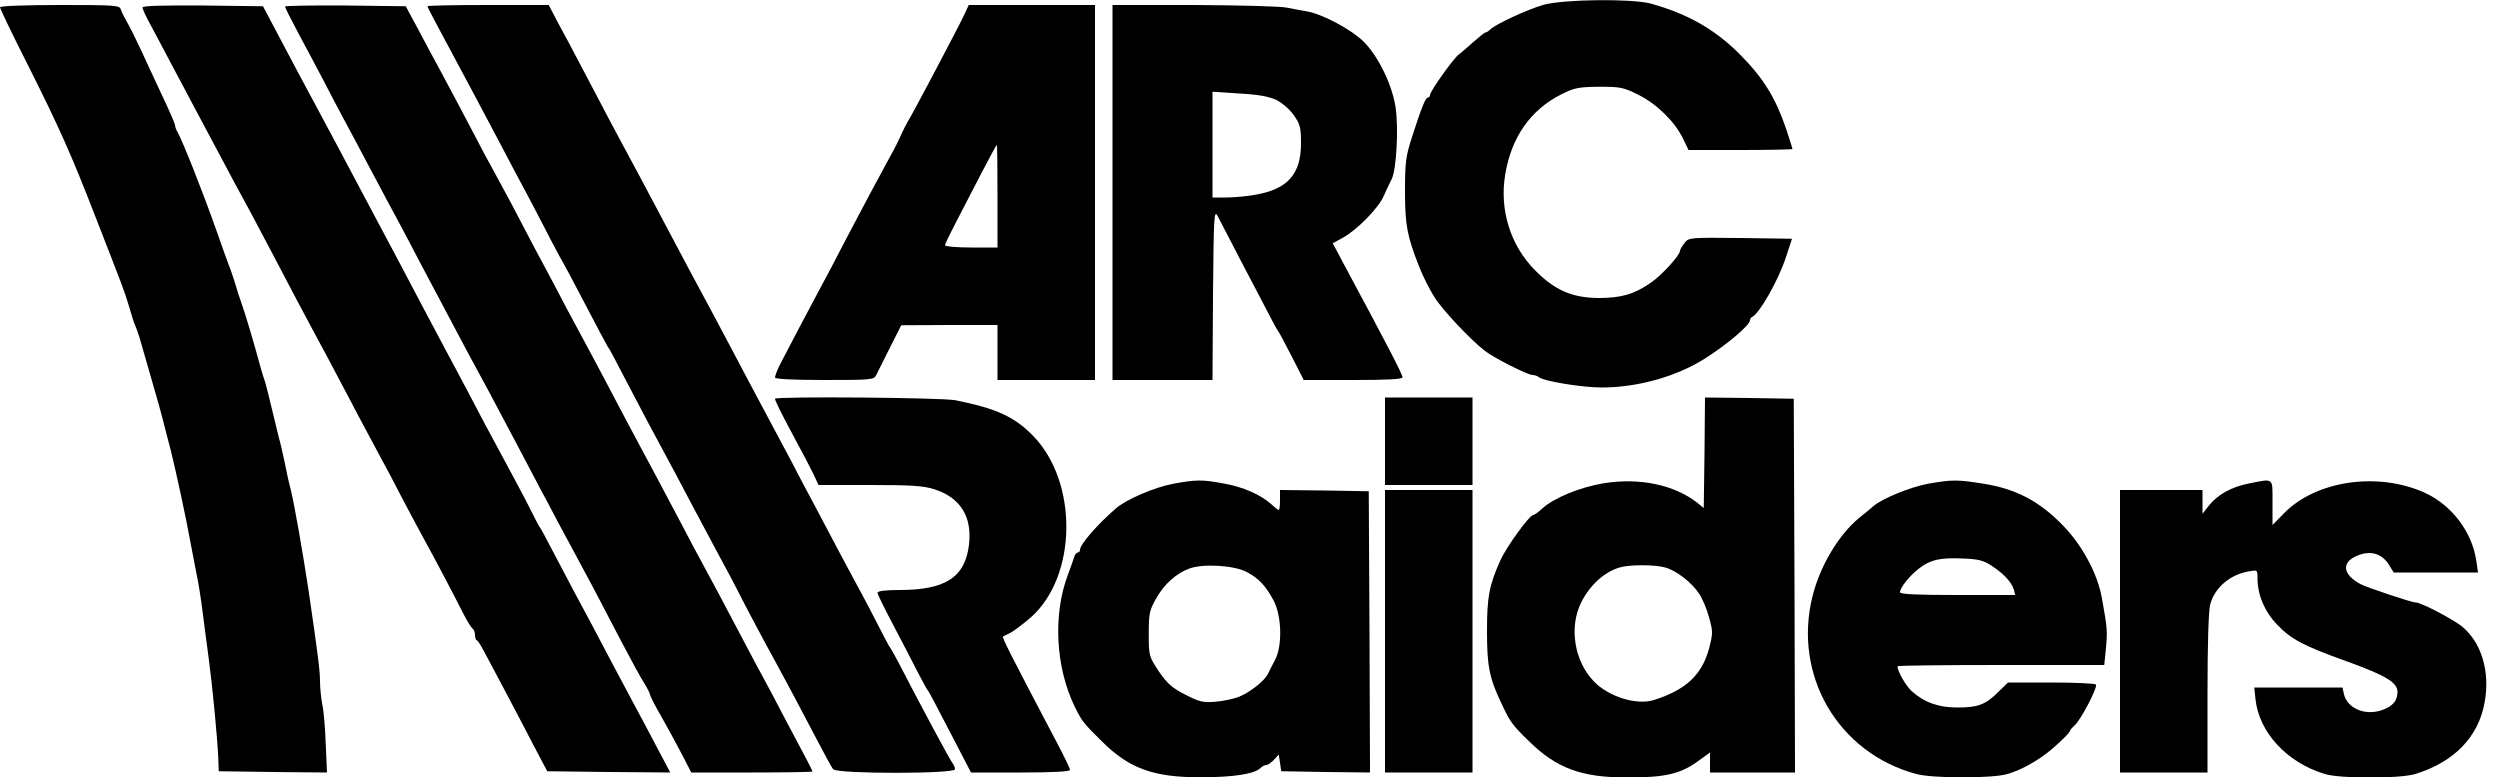
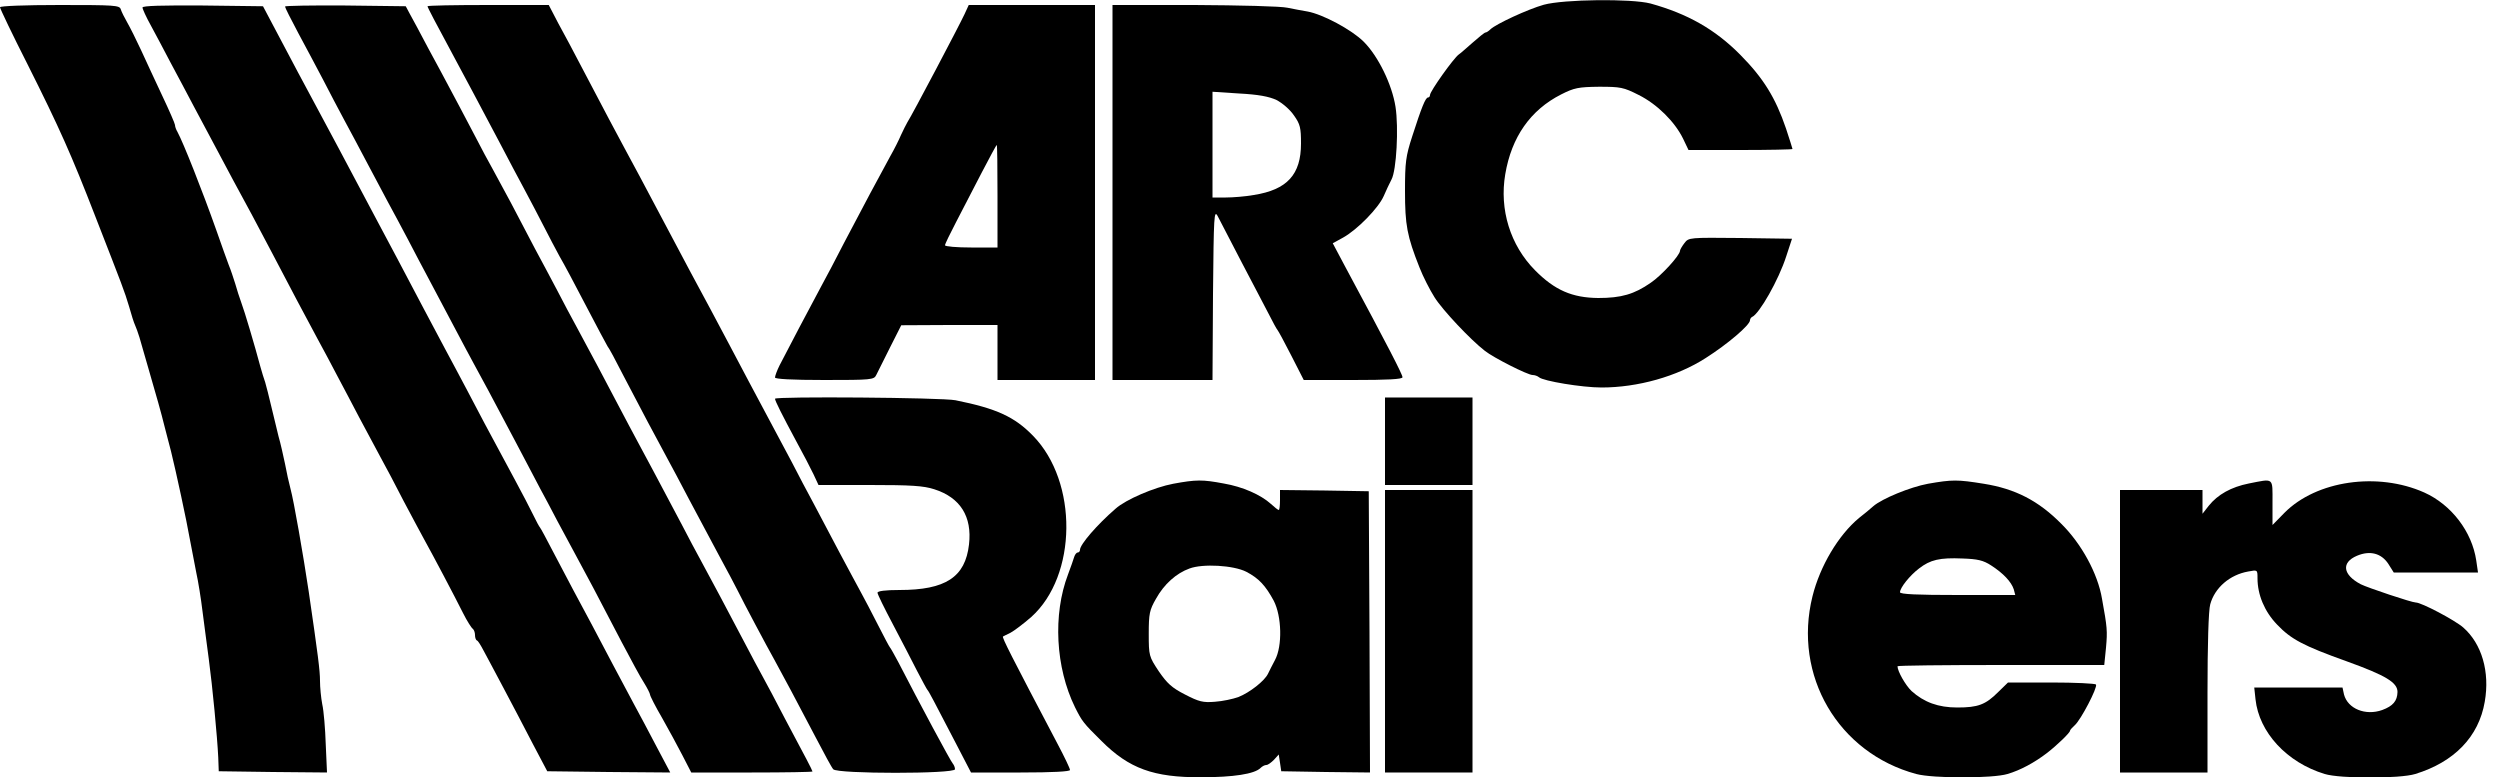
<svg xmlns="http://www.w3.org/2000/svg" version="1.0" width="1000pt" height="311pt" viewBox="0 0 1000 311" preserveAspectRatio="xMidYMid meet">
  <g transform="translate(0,311) scale(0.1,-0.1)" fill="#000000" stroke="none">
    <path d="M6175 3091 c-64 -18 -191 -77 -213 -98 -7 -7 -16 -13 -20 -13 -4 0 -27 -19 -52 -41 -25 -22 -50 -44 -55 -47 -20 -14 -115 -147 -115 -162 0 -6 -4 -10 -8 -10 -10 0 -26 -40 -63 -155 -26 -80 -29 -104 -29 -219 0 -136 8 -180 58 -306 14 -36 41 -89 60 -119 31 -50 144 -170 201 -214 35 -28 172 -97 191 -97 9 0 20 -4 26 -9 16 -15 172 -41 250 -41 145 0 302 44 417 118 88 56 177 132 177 151 0 5 4 11 8 13 29 12 107 149 137 243 l23 70 -206 3 c-205 2 -207 2 -224 -20 -10 -13 -18 -27 -18 -31 0 -18 -75 -100 -117 -128 -66 -46 -118 -61 -210 -61 -104 1 -174 31 -253 111 -99 100 -143 243 -119 384 25 149 101 257 223 319 53 27 70 30 152 31 86 0 98 -2 159 -33 74 -37 144 -107 177 -174 l22 -46 208 0 c114 0 208 2 208 4 0 2 -12 39 -26 82 -42 123 -90 201 -183 295 -101 102 -211 164 -359 205 -77 20 -347 17 -427 -5z" />
    <path d="M0 3081 c0 -5 49 -108 110 -228 128 -255 176 -363 271 -608 111 -285 116 -297 135 -360 9 -33 20 -67 24 -75 4 -8 12 -31 18 -50 5 -19 22 -75 36 -125 32 -110 51 -177 64 -230 6 -22 17 -67 26 -100 20 -81 62 -275 76 -355 7 -36 18 -94 25 -130 8 -36 19 -105 25 -155 6 -49 18 -135 25 -190 15 -112 34 -311 38 -395 l2 -55 216 -3 217 -2 -5 112 c-2 62 -8 135 -14 161 -5 26 -9 68 -9 93 0 42 -8 103 -45 357 -22 147 -60 365 -73 412 -6 22 -16 67 -22 100 -7 33 -18 83 -26 110 -7 28 -20 82 -29 120 -9 39 -20 81 -24 95 -5 14 -14 43 -20 65 -21 79 -63 221 -76 255 -7 19 -18 53 -24 75 -7 22 -18 56 -26 75 -7 19 -30 82 -50 140 -56 158 -132 350 -155 392 -6 10 -10 22 -10 28 0 5 -23 58 -51 117 -28 59 -66 142 -85 183 -19 41 -44 91 -55 110 -11 19 -23 43 -26 53 -5 16 -25 17 -244 17 -141 0 -239 -4 -239 -9z" />
    <path d="M570 3080 c0 -6 15 -39 34 -73 18 -34 54 -100 78 -147 25 -47 67 -125 93 -175 26 -49 66 -124 88 -165 39 -74 98 -184 145 -270 13 -25 50 -94 82 -155 73 -140 132 -251 180 -340 21 -38 57 -106 80 -150 23 -44 63 -118 87 -165 25 -47 62 -116 83 -155 21 -38 64 -119 95 -180 32 -60 69 -130 83 -155 35 -63 120 -224 154 -292 16 -32 34 -60 39 -63 5 -4 9 -15 9 -25 0 -10 3 -20 8 -22 4 -1 15 -19 25 -38 11 -19 46 -87 80 -150 33 -63 87 -164 118 -225 l58 -110 246 -3 246 -2 -54 102 c-30 57 -71 135 -92 173 -57 107 -118 221 -167 315 -25 47 -59 110 -75 140 -16 30 -52 98 -79 150 -27 52 -51 97 -54 100 -3 3 -15 25 -27 50 -12 25 -45 88 -73 140 -113 210 -145 269 -192 360 -28 52 -67 127 -88 165 -21 39 -59 111 -85 160 -73 139 -144 273 -188 355 -45 84 -81 152 -154 290 -28 52 -65 122 -83 155 -33 61 -115 214 -181 340 l-37 70 -241 3 c-163 1 -241 -1 -241 -8z" />
    <path d="M1140 3084 c0 -4 24 -52 54 -108 30 -55 74 -139 99 -186 24 -47 62 -119 84 -160 22 -41 62 -115 88 -165 26 -49 64 -121 85 -160 21 -38 58 -108 83 -155 24 -47 60 -114 79 -150 19 -36 63 -119 98 -185 35 -66 74 -140 88 -165 30 -54 64 -118 163 -305 40 -77 86 -162 100 -190 15 -27 46 -86 69 -130 24 -44 55 -102 70 -130 33 -60 100 -186 187 -354 36 -68 75 -141 89 -162 13 -21 24 -43 24 -47 0 -5 21 -47 48 -93 26 -46 63 -114 82 -151 l35 -68 242 0 c134 0 243 2 243 4 0 1 -10 23 -23 47 -13 24 -52 98 -87 164 -34 66 -75 143 -90 170 -15 28 -48 88 -72 135 -66 126 -136 257 -173 325 -18 33 -53 98 -77 145 -99 187 -142 268 -173 325 -18 33 -56 105 -85 160 -51 98 -101 191 -165 310 -18 33 -53 98 -77 145 -25 47 -64 121 -88 165 -23 44 -67 127 -97 185 -31 58 -64 119 -73 135 -10 17 -46 84 -80 150 -35 66 -75 143 -90 170 -15 28 -53 100 -86 160 -32 61 -66 124 -75 140 l-16 30 -242 3 c-132 1 -241 -1 -241 -4z" />
    <path d="M1710 3085 c0 -4 30 -62 110 -210 41 -76 90 -168 181 -340 31 -60 76 -144 98 -185 22 -41 56 -106 76 -145 19 -38 48 -92 63 -120 16 -27 64 -117 107 -200 43 -82 81 -154 85 -160 5 -5 34 -59 65 -120 64 -123 134 -255 175 -330 15 -27 53 -99 85 -160 32 -60 86 -162 120 -225 34 -63 69 -128 77 -145 20 -41 115 -220 146 -275 32 -58 89 -165 165 -310 33 -63 64 -121 70 -127 14 -19 487 -19 487 0 0 7 -4 17 -9 23 -8 8 -131 237 -217 404 -16 30 -31 57 -34 60 -3 3 -24 43 -48 90 -24 47 -54 105 -68 130 -14 25 -52 97 -86 160 -33 63 -80 151 -103 195 -24 44 -63 118 -87 165 -25 47 -61 114 -80 150 -56 104 -133 250 -170 320 -19 36 -53 100 -76 143 -52 96 -106 197 -164 307 -119 224 -143 270 -176 330 -37 69 -79 147 -172 325 -32 61 -75 143 -97 182 l-38 73 -242 0 c-134 0 -243 -2 -243 -5z" />
    <path d="M3858 3053 c-22 -47 -209 -402 -229 -433 -5 -8 -16 -31 -25 -50 -8 -19 -27 -57 -43 -85 -39 -71 -114 -211 -184 -345 -32 -63 -74 -142 -92 -175 -38 -70 -140 -264 -167 -317 -10 -20 -18 -42 -18 -48 0 -6 66 -10 198 -10 188 0 198 1 207 20 6 11 30 61 55 110 l45 89 193 1 192 0 0 -110 0 -110 195 0 195 0 0 750 0 750 -253 0 -252 0 -17 -37z m132 -728 l0 -205 -105 0 c-58 0 -105 4 -105 9 0 5 20 46 44 92 24 46 70 135 102 197 32 61 59 112 61 112 2 0 3 -92 3 -205z" />
    <path d="M4450 2340 l0 -750 200 0 200 0 2 343 c3 317 4 340 19 312 8 -16 52 -100 96 -185 45 -85 94 -180 110 -210 15 -30 30 -57 33 -60 3 -3 28 -49 55 -102 l50 -98 198 0 c136 0 197 3 197 11 0 11 -56 120 -228 440 l-51 96 42 23 c57 32 141 118 162 166 9 21 23 51 31 66 20 37 29 207 16 291 -14 89 -69 202 -127 260 -48 48 -164 110 -225 121 -19 3 -55 10 -80 15 -25 6 -192 10 -372 11 l-328 0 0 -750z m656 370 c23 -12 54 -38 70 -62 25 -35 28 -50 28 -112 0 -124 -55 -185 -189 -206 -33 -6 -84 -10 -112 -10 l-53 0 0 212 0 211 107 -7 c76 -4 119 -12 149 -26z" />
    <path d="M3100 1515 c0 -8 28 -64 85 -170 27 -49 58 -109 69 -132 l20 -43 205 0 c165 0 215 -3 258 -17 104 -33 152 -109 139 -221 -15 -131 -94 -182 -278 -182 -56 0 -88 -4 -88 -11 0 -6 28 -63 62 -127 34 -64 77 -148 97 -187 20 -38 38 -72 41 -75 5 -5 22 -37 118 -222 l56 -108 198 0 c131 0 198 4 198 10 0 6 -22 52 -49 103 -188 357 -224 428 -219 431 2 1 15 8 30 15 15 8 52 36 83 63 184 165 188 540 7 725 -74 76 -146 109 -310 142 -54 11 -722 16 -722 6z" />
    <path d="M5540 1345 l0 -175 175 0 175 0 0 175 0 175 -175 0 -175 0 0 -175z" />
-     <path d="M6818 1299 l-3 -221 -26 21 c-92 72 -231 101 -374 78 -96 -16 -201 -59 -247 -102 -15 -14 -31 -25 -35 -25 -16 -1 -106 -126 -131 -180 -46 -103 -54 -148 -54 -285 0 -138 9 -186 56 -285 36 -77 43 -88 112 -155 110 -108 209 -145 394 -145 149 0 211 14 280 64 l50 36 0 -40 0 -40 170 0 170 0 -2 748 -3 747 -177 3 -178 2 -2 -221z m-157 -459 c44 -12 105 -59 135 -104 13 -19 31 -61 40 -95 16 -57 16 -64 0 -126 -29 -105 -92 -164 -220 -205 -69 -22 -183 13 -242 76 -78 82 -98 217 -49 315 35 69 92 121 153 139 39 12 141 12 183 0z" />
    <path d="M4693 1175 c-75 -14 -190 -63 -231 -100 -74 -64 -142 -143 -142 -164 0 -6 -4 -11 -9 -11 -5 0 -11 -8 -14 -17 -3 -10 -14 -42 -25 -71 -61 -160 -50 -372 28 -531 28 -56 33 -63 106 -135 110 -110 208 -146 399 -145 128 0 213 13 237 37 7 7 17 12 23 12 7 0 20 10 31 21 l19 21 5 -33 5 -34 178 -3 177 -2 -2 562 -3 563 -177 3 -178 2 0 -40 c0 -22 -2 -40 -5 -40 -3 0 -17 11 -31 24 -41 37 -113 69 -189 82 -85 16 -110 16 -202 -1z m292 -352 c50 -26 77 -55 110 -116 32 -62 35 -181 5 -237 -10 -19 -23 -44 -28 -55 -14 -29 -73 -75 -118 -93 -22 -8 -64 -17 -94 -19 -48 -4 -64 0 -120 29 -53 27 -72 45 -105 93 -39 59 -40 62 -40 150 0 80 3 95 29 140 32 58 81 102 134 121 53 20 176 13 227 -13z" />
    <path d="M7712 1175 c-71 -13 -185 -60 -219 -90 -10 -9 -35 -30 -57 -47 -82 -68 -156 -192 -186 -313 -79 -317 103 -627 415 -711 67 -18 305 -18 365 0 51 15 107 45 158 84 40 31 92 81 92 89 0 3 9 13 19 22 24 21 92 151 85 163 -3 4 -83 8 -179 8 l-173 0 -39 -38 c-51 -51 -81 -62 -164 -62 -76 0 -133 21 -183 66 -24 23 -56 79 -56 99 0 3 186 5 414 5 l413 0 7 69 c6 68 5 80 -16 196 -17 101 -82 220 -163 300 -91 92 -184 140 -310 160 -105 17 -126 17 -223 0z m253 -327 c48 -31 80 -65 90 -95 l6 -23 -230 0 c-161 0 -231 3 -231 11 0 18 39 67 76 95 45 35 83 44 174 40 60 -2 83 -7 115 -28z" />
    <path d="M8995 1176 c-70 -14 -124 -44 -160 -89 l-25 -32 0 48 0 47 -165 0 -165 0 0 -565 0 -565 175 0 175 0 0 318 c0 192 4 332 11 355 18 66 78 118 152 131 37 7 37 7 37 -27 0 -66 28 -133 78 -185 56 -59 105 -85 278 -147 158 -57 204 -85 204 -123 -1 -36 -18 -56 -61 -72 -67 -24 -138 5 -153 62 l-6 28 -176 0 -177 0 5 -47 c14 -132 125 -253 277 -299 62 -19 300 -19 362 0 156 48 254 149 278 289 21 120 -12 232 -86 297 -33 29 -167 100 -190 100 -16 0 -192 59 -220 73 -72 38 -79 87 -15 114 52 22 97 10 125 -32 l22 -35 169 0 168 0 -7 48 c-17 115 -99 223 -208 272 -186 83 -431 48 -559 -81 l-48 -49 0 90 c0 102 7 96 -95 76z" />
    <path d="M5540 585 l0 -565 175 0 175 0 0 565 0 565 -175 0 -175 0 0 -565z" />
  </g>
</svg>